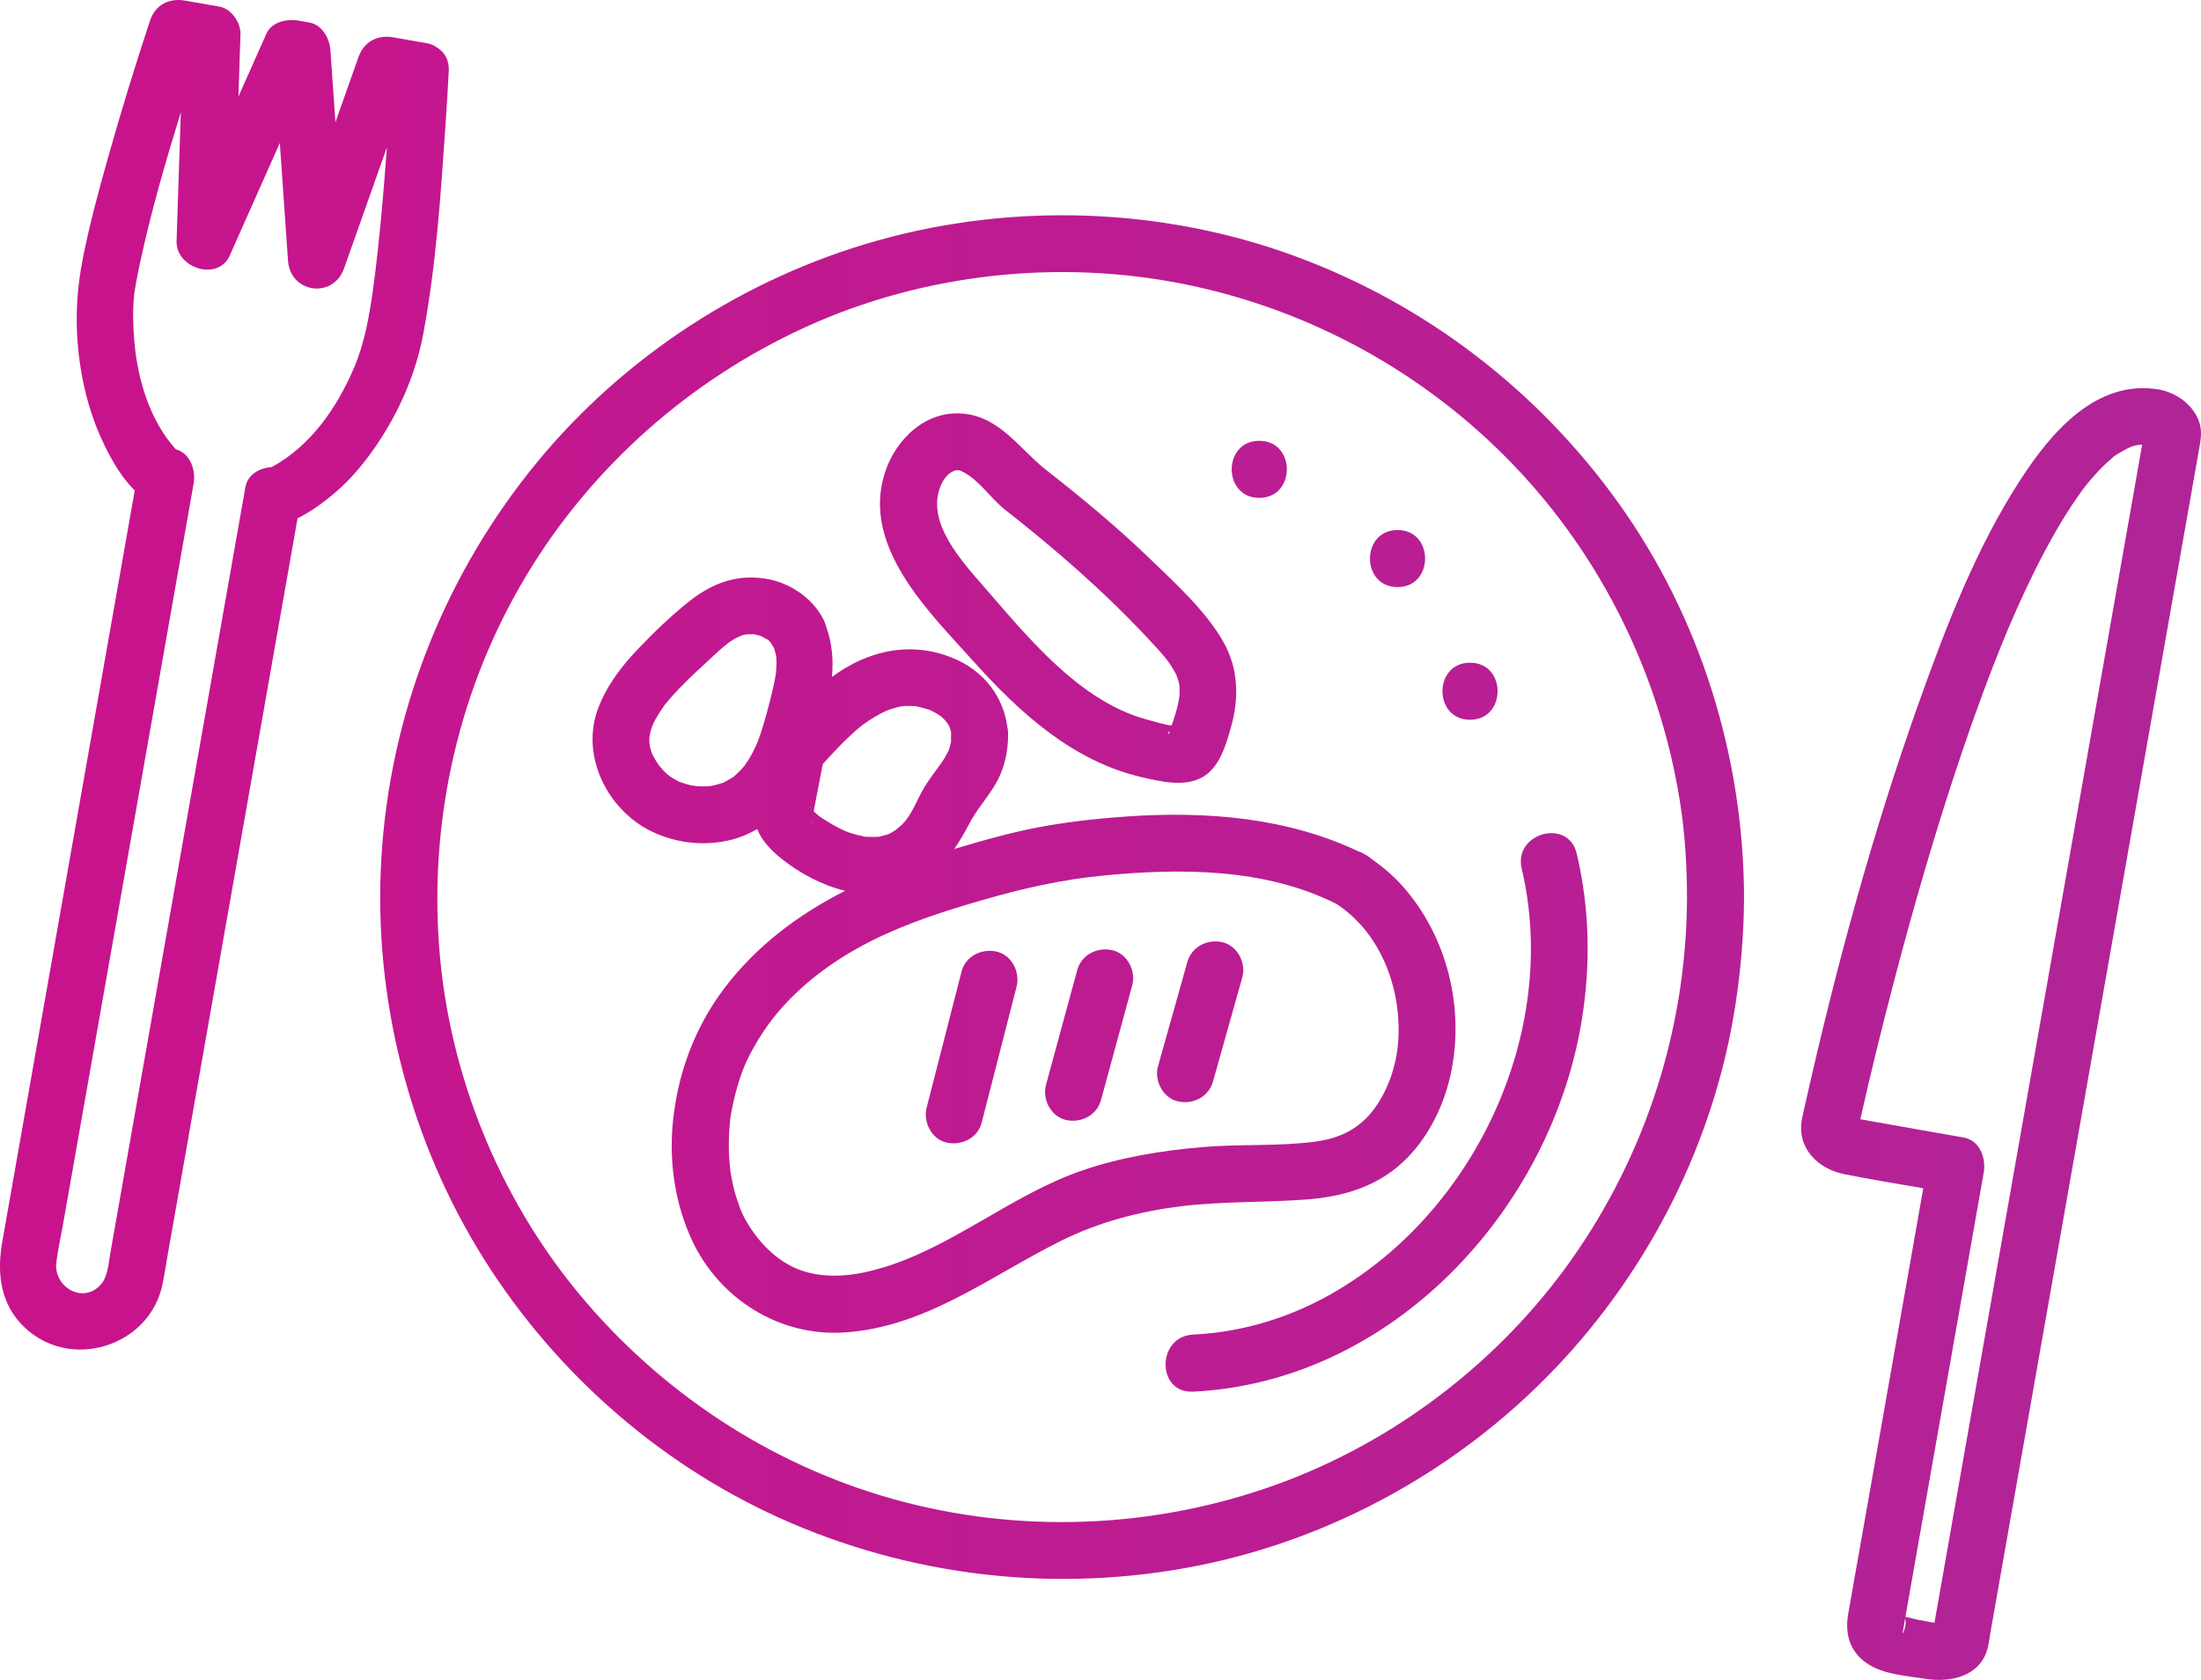
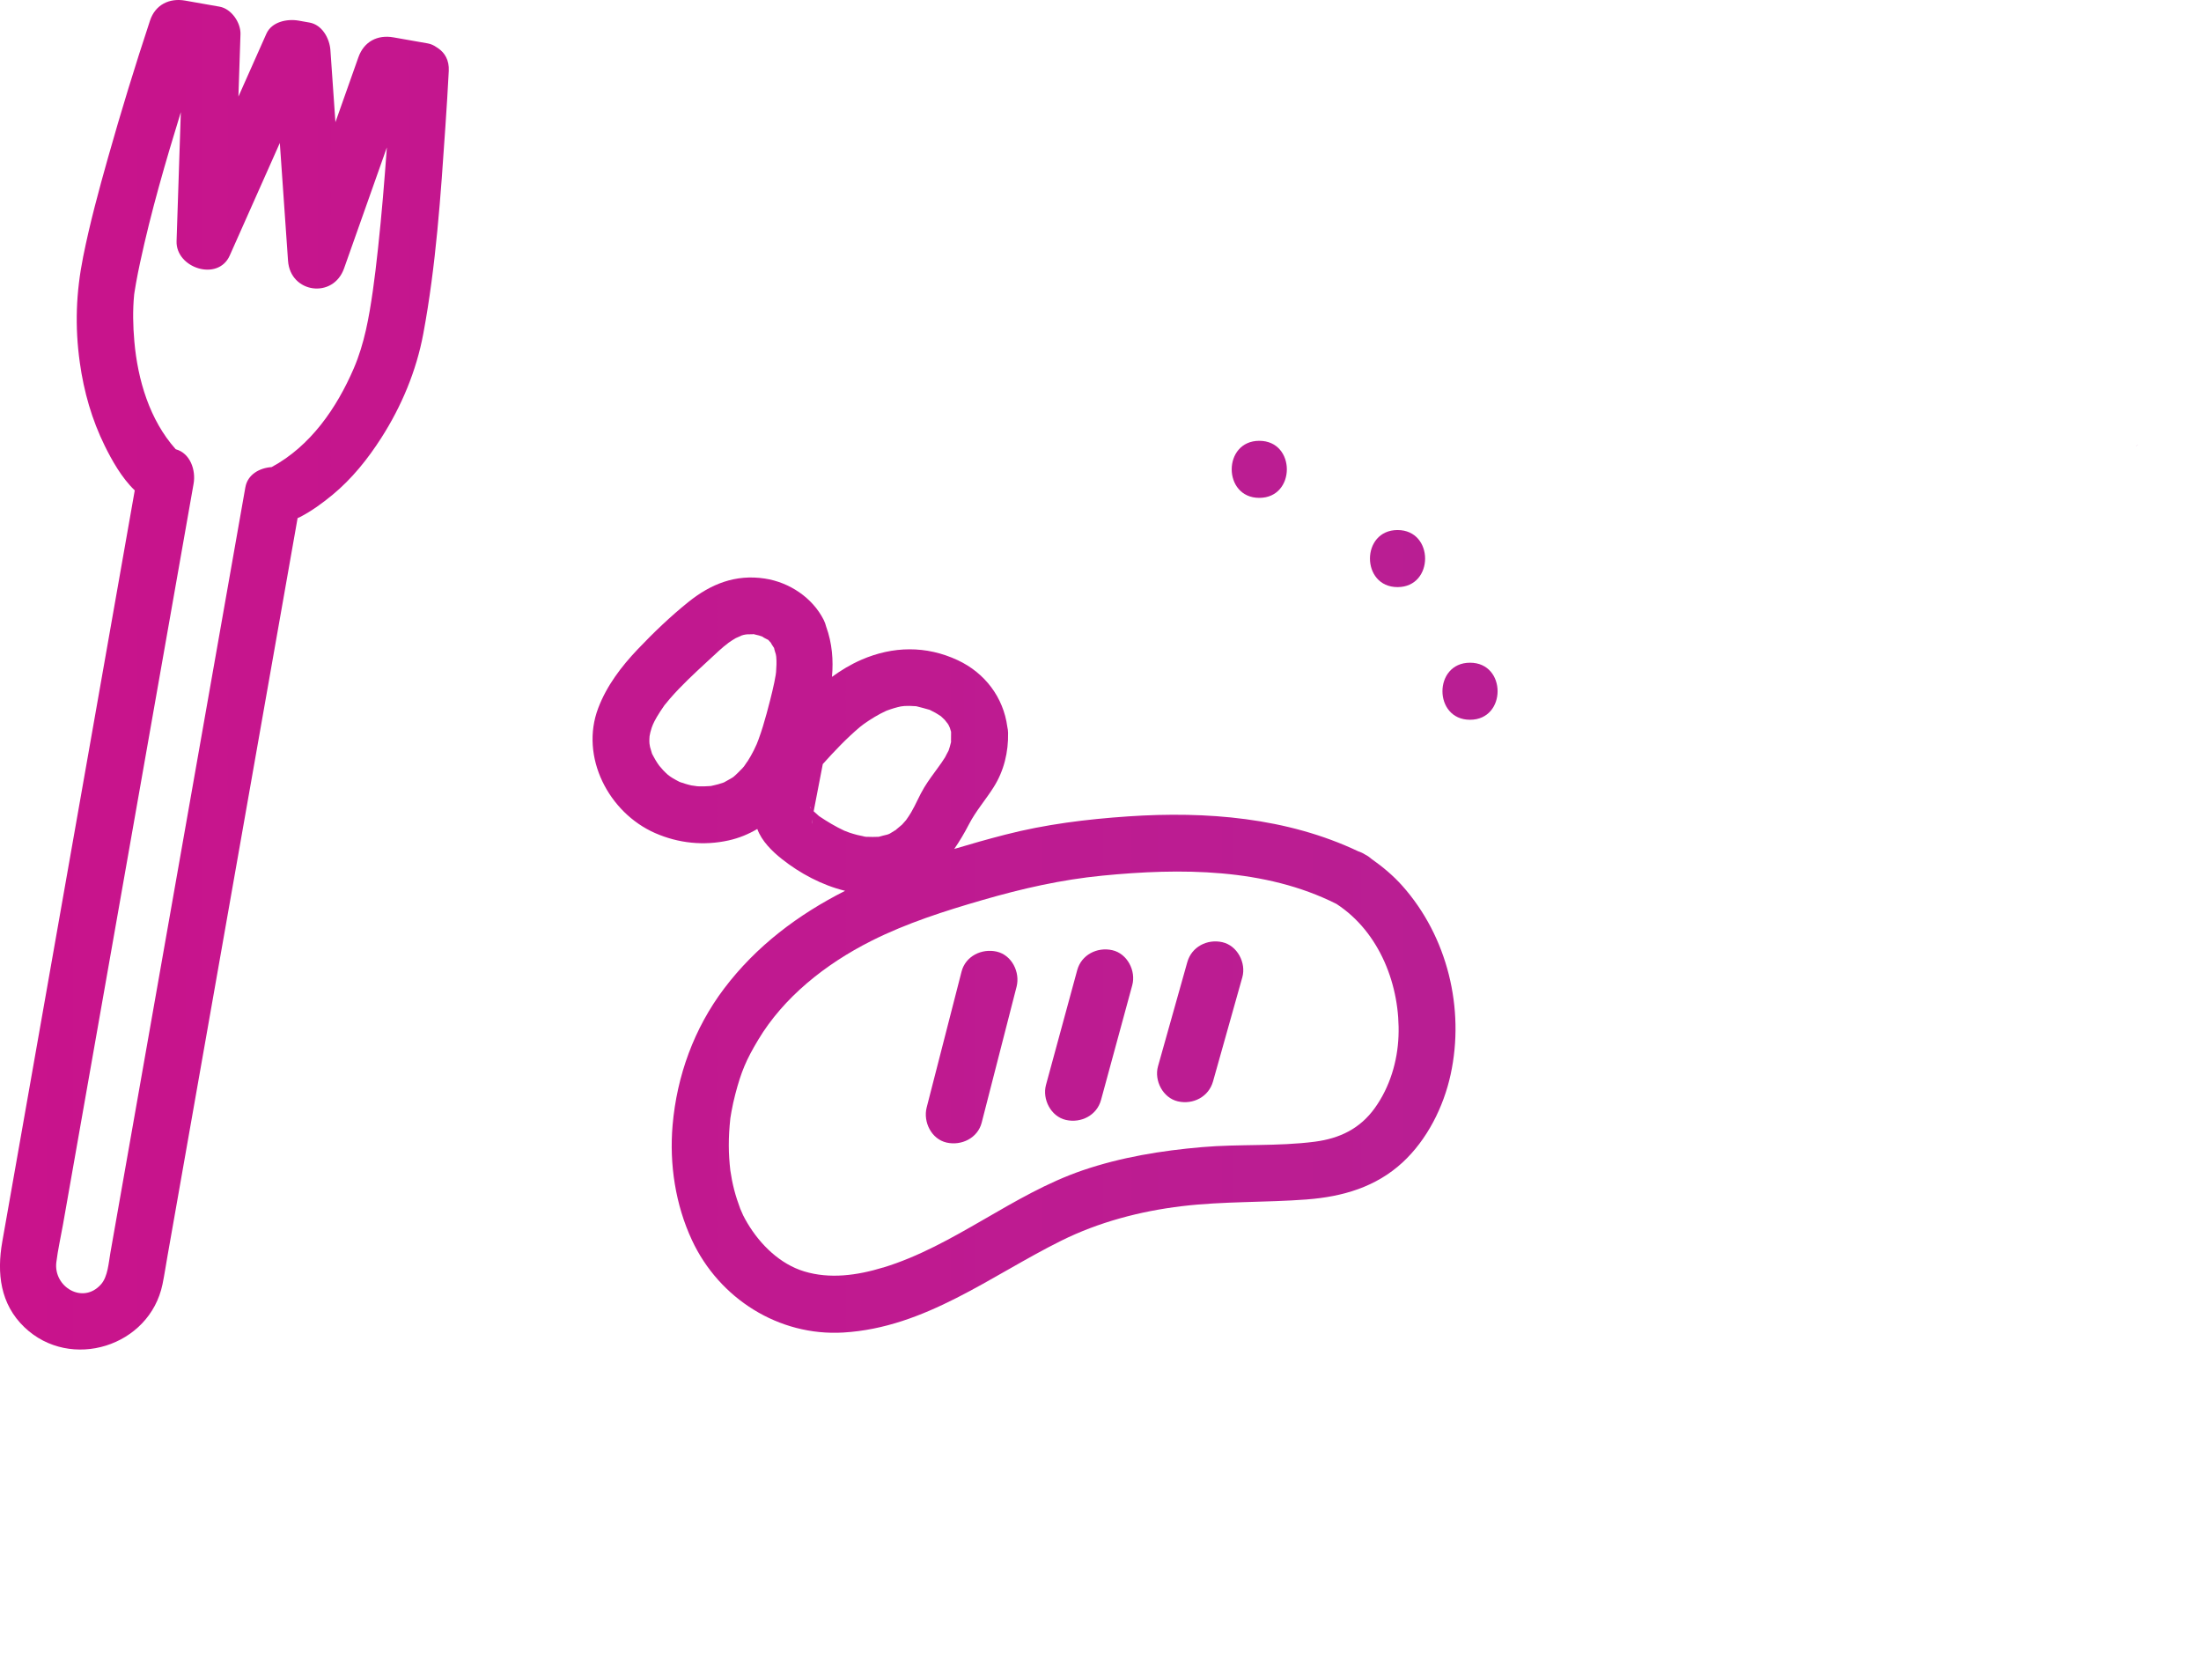
<svg xmlns="http://www.w3.org/2000/svg" xmlns:xlink="http://www.w3.org/1999/xlink" id="_レイヤー_2" data-name="レイヤー 2" viewBox="0 0 113.347 86.501">
  <defs>
    <style>
      .cls-1 {
        fill: url(#_新規グラデーションスウォッチ_3);
      }

      .cls-2 {
        fill: url(#_新規グラデーションスウォッチ_3-6);
      }

      .cls-3 {
        fill: url(#_新規グラデーションスウォッチ_3-3);
      }

      .cls-4 {
        fill: url(#_新規グラデーションスウォッチ_3-4);
      }

      .cls-5 {
        fill: url(#_新規グラデーションスウォッチ_3-7);
      }

      .cls-6 {
        fill: url(#_新規グラデーションスウォッチ_3-2);
      }

      .cls-7 {
        fill: url(#_新規グラデーションスウォッチ_3-5);
      }

      .cls-8 {
        fill: url(#_新規グラデーションスウォッチ_3-8);
      }

      .cls-9 {
        fill: url(#_新規グラデーションスウォッチ_3-9);
      }

      .cls-10 {
        fill: url(#_新規グラデーションスウォッチ_3-11);
      }

      .cls-11 {
        fill: url(#_新規グラデーションスウォッチ_3-13);
      }

      .cls-12 {
        fill: url(#_新規グラデーションスウォッチ_3-10);
      }

      .cls-13 {
        fill: url(#_新規グラデーションスウォッチ_3-12);
      }
    </style>
    <linearGradient id="_新規グラデーションスウォッチ_3" data-name="新規グラデーションスウォッチ 3" x1="-125.634" y1="46.193" x2="935.87" y2="46.193" gradientUnits="userSpaceOnUse">
      <stop offset="0" stop-color="#e4007f" />
      <stop offset="1" stop-color="#00a0e9" />
    </linearGradient>
    <linearGradient id="_新規グラデーションスウォッチ_3-2" data-name="新規グラデーションスウォッチ 3" x1="-125.634" y1="53.244" x2="935.87" y2="53.244" xlink:href="#_新規グラデーションスウォッチ_3" />
    <linearGradient id="_新規グラデーションスウォッチ_3-3" data-name="新規グラデーションスウォッチ 3" x1="-125.634" y1="22.936" x2="929.177" y2="22.936" xlink:href="#_新規グラデーションスウォッチ_3" />
    <linearGradient id="_新規グラデーションスウォッチ_3-4" data-name="新規グラデーションスウォッチ 3" x1="-125.634" y1="49.182" x2="935.87" y2="49.182" xlink:href="#_新規グラデーションスウォッチ_3" />
    <linearGradient id="_新規グラデーションスウォッチ_3-5" data-name="新規グラデーションスウォッチ 3" x1="-125.634" y1="57.281" x2="935.87" y2="57.281" xlink:href="#_新規グラデーションスウォッチ_3" />
    <linearGradient id="_新規グラデーションスウォッチ_3-6" data-name="新規グラデーションスウォッチ 3" x1="-125.634" y1="35.593" x2="935.87" y2="35.593" xlink:href="#_新規グラデーションスウォッチ_3" />
    <linearGradient id="_新規グラデーションスウォッチ_3-7" data-name="新規グラデーションスウォッチ 3" x1="-125.634" y1="28.762" x2="935.87" y2="28.762" xlink:href="#_新規グラデーションスウォッチ_3" />
    <linearGradient id="_新規グラデーションスウォッチ_3-8" data-name="新規グラデーションスウォッチ 3" x1="-125.634" y1="24.167" x2="935.87" y2="24.167" xlink:href="#_新規グラデーションスウォッチ_3" />
    <linearGradient id="_新規グラデーションスウォッチ_3-9" data-name="新規グラデーションスウォッチ 3" x1="-125.634" y1="30.797" x2="935.87" y2="30.797" xlink:href="#_新規グラデーションスウォッチ_3" />
    <linearGradient id="_新規グラデーションスウォッチ_3-10" data-name="新規グラデーションスウォッチ 3" x1="-125.634" y1="34.745" x2="935.87" y2="34.745" xlink:href="#_新規グラデーションスウォッチ_3" />
    <linearGradient id="_新規グラデーションスウォッチ_3-11" data-name="新規グラデーションスウォッチ 3" x1="-125.634" y1="53.917" x2="935.87" y2="53.917" xlink:href="#_新規グラデーションスウォッチ_3" />
    <linearGradient id="_新規グラデーションスウォッチ_3-12" data-name="新規グラデーションスウォッチ 3" x1="-125.634" y1="53.298" x2="935.87" y2="53.298" xlink:href="#_新規グラデーションスウォッチ_3" />
    <linearGradient id="_新規グラデーションスウォッチ_3-13" data-name="新規グラデーションスウォッチ 3" x1="-125.634" y1="52.615" x2="935.87" y2="52.615" xlink:href="#_新規グラデーションスウォッチ_3" />
  </defs>
  <g id="_本体" data-name="本体">
    <g>
-       <path class="cls-1" d="M66.687,13.188c-6.853-2.515-14.526-2.77-21.547-.788-6.791,1.917-12.982,5.938-17.469,11.387-4.622,5.612-7.418,12.494-7.987,19.746-.566,7.218,1.178,14.583,4.921,20.78,3.631,6.013,9.091,10.93,15.495,13.829,6.77,3.064,14.358,3.929,21.647,2.466,6.947-1.395,13.428-5.003,18.319-10.124,4.888-5.116,8.218-11.71,9.3-18.712.285-1.846.443-3.703.449-5.571-.022-7.226-2.246-14.398-6.456-20.286-4.156-5.812-9.962-10.264-16.673-12.727ZM86.878,46.201c-.02,6.683-2.088,13.185-5.943,18.646-3.706,5.25-9.082,9.368-15.121,11.567-6.364,2.317-13.372,2.597-19.892.755-6.309-1.782-11.934-5.514-16.111-10.557-4.15-5.01-6.706-11.36-7.195-17.844-.506-6.704,1.049-13.436,4.527-19.196,3.373-5.585,8.421-10.03,14.353-12.735,6.057-2.761,13.054-3.518,19.569-2.19,6.419,1.309,12.319,4.555,16.859,9.279,4.576,4.761,7.568,10.867,8.595,17.385.255,1.615.354,3.255.359,4.889Z" />
-       <path class="cls-6" d="M111.172,20.054c-3.221-.53-5.531,2.2-7.112,4.632-2.274,3.497-3.814,7.498-5.211,11.408-2.427,6.793-4.322,13.799-5.9,20.836-.052.234-.112.467-.155.703-.271,1.462.8,2.55,2.179,2.826,1.351.27,2.712.496,4.072.726-1.101,6.244-2.202,12.487-3.303,18.731-.19,1.075-.387,2.149-.569,3.225-.182,1.079.139,2.029,1.131,2.609.82.48,1.926.548,2.847.695,1.304.209,2.85-.125,3.215-1.602.065-.264.096-.543.143-.81.241-1.366.482-2.731.722-4.097,1.289-7.308,2.577-14.616,3.866-21.924.978-5.548,1.957-11.096,2.935-16.644,1.067-6.049,2.133-12.099,3.2-18.148.085-.483.188-.956.038-1.443-.28-.906-1.186-1.563-2.098-1.723ZM95.683,58.205c-.007.064-.023.133-.055.209.027-.063.041-.136.055-.209ZM97.959,83.227c-.061-.007-.122-.014-.162-.007.066-.011.117-.005.162.007ZM97.997,83.975c.034-.127.047-.264.07-.394.013-.075.026-.15.04-.225.135.32-.221,1.036-.109.619ZM109.929,25.102c-.133.754-.266,1.508-.399,2.261-.63,3.57-1.259,7.14-1.889,10.711-1.104,6.261-2.208,12.522-3.312,18.783-1.08,6.126-2.16,12.252-3.241,18.378-.489,2.776-.979,5.552-1.468,8.328-.275-.047-.551-.104-.822-.152-.154-.027-.435-.11-.674-.158.072-.406.143-.811.215-1.217,1.242-7.041,2.483-14.082,3.725-21.123.031-.177.062-.354.094-.531.127-.723-.187-1.659-1.026-1.807-1.594-.281-3.188-.562-4.782-.843-.179-.031-.364-.076-.547-.099.53-2.359,1.107-4.708,1.72-7.047,1.036-3.954,2.173-7.885,3.482-11.759.69-2.041,1.428-4.066,2.249-6.058.044-.108.089-.216.134-.323.015-.035.022-.053.031-.074.009-.022.019-.045.037-.087.09-.21.181-.42.273-.63.207-.47.419-.937.638-1.401.402-.852.827-1.693,1.287-2.516.436-.781.903-1.546,1.422-2.275.06-.084.12-.167.181-.25.014-.019.098-.129.144-.19.024-.03.045-.057.05-.063.082-.097.161-.197.244-.293.233-.272.477-.534.737-.78.121-.114.249-.22.371-.332.027-.024.041-.039.053-.051.022-.014.046-.029.084-.054.265-.175.54-.309.814-.466-.42.241-.076.035.089-.014.122-.036.26-.045.378-.087-.042.015-.07.024-.1.034.048-.011.103-.019.152-.02.014,0,.029,0,.043.001-.066.377-.133.753-.199,1.13-.063.358-.126.716-.189,1.074Z" />
      <path class="cls-3" d="M110.123,22.917c-.134.029-.213.071,0,0h0Z" />
      <path class="cls-4" d="M67.312,61.76c1.827-.139,3.547-.638,4.918-1.905,1.263-1.167,2.111-2.855,2.474-4.524.739-3.4-.163-7.105-2.484-9.715-.467-.525-1.009-.981-1.585-1.384-.094-.083-.199-.162-.33-.227-.12-.078-.239-.13-.357-.169-3.677-1.742-7.822-2.07-11.841-1.799-2.143.145-4.27.407-6.35.944-.875.226-1.747.471-2.615.733.275-.396.525-.821.759-1.273.356-.687.865-1.262,1.274-1.914.53-.842.758-1.802.74-2.792-.002-.106-.017-.209-.04-.309-.2-1.514-1.154-2.778-2.556-3.432-1.622-.757-3.335-.729-4.965-.019-.537.234-1.037.536-1.509.878.077-.864.012-1.722-.299-2.586-.03-.117-.069-.233-.125-.344-.582-1.152-1.772-1.94-3.035-2.132-1.511-.23-2.776.275-3.943,1.213-.916.736-1.794,1.578-2.604,2.43-.845.89-1.593,1.872-2.032,3.027-.954,2.511.539,5.388,2.931,6.436,1.202.526,2.508.662,3.792.376.529-.118,1.019-.321,1.469-.588.225.623.768,1.153,1.261,1.544.924.734,2.065,1.351,3.261,1.641-2.411,1.219-4.574,2.84-6.23,5.031-1.543,2.041-2.435,4.494-2.654,7.037-.173,2.01.145,4.09.998,5.922,1.399,3.005,4.473,4.952,7.795,4.754,4.228-.252,7.572-2.917,11.226-4.73,1.93-.958,4.062-1.518,6.197-1.775,2.148-.258,4.305-.184,6.457-.348ZM45.792,42.941c.066-.03.046-.019,0,0h0ZM41.759,41.628c-.016-.032-.039-.075-.059-.105.03.032.054.071.072.118-.004-.004-.009-.009-.013-.013ZM35.011,40.266c.189.065.069.03,0,0h0ZM36.593,40.472c-.077.011-.188.011,0,0h0ZM38.485,39.214c-.054.084-.11.166-.169.247-.025.029-.066.078-.077.09-.153.156-.302.313-.469.454-.026.018-.056.039-.071.047-.132.072-.258.152-.391.221-.016.008-.021.012-.029.017-.013.004-.018.005-.034.01-.082.025-.162.055-.244.079-.124.036-.25.059-.375.09-.008.002-.018.004-.029.005-.203.012-.404.025-.609.016-.086-.004-.172-.012-.258-.018.33.024-.043-.012-.12-.028-.207-.045-.405-.11-.604-.178-.006-.003-.013-.006-.017-.008-.114-.061-.228-.117-.338-.184-.046-.028-.09-.058-.134-.087-.035-.025-.107-.076-.135-.102-.079-.073-.157-.146-.231-.225-.014-.015-.241-.283-.175-.197-.154-.201-.282-.427-.395-.653.028.056.072.236-.013-.034-.033-.105-.064-.21-.093-.317-.011-.042-.022-.128-.028-.17-.002-.041-.006-.082-.007-.123-.001-.088.006-.175.012-.262.007-.038.021-.124.039-.191.02-.079.043-.158.068-.235,0,0,.038-.1.064-.168.033-.068.082-.173.081-.171.039-.076.081-.151.124-.225.11-.19.233-.369.357-.55.014-.021.024-.035.034-.05.091-.116.187-.23.283-.341.582-.671,1.235-1.275,1.886-1.877.214-.197.425-.397.642-.592.081-.072.161-.144.244-.214-.012.011.225-.173.246-.194.12-.084.243-.166.371-.238.064-.036.37-.152.259-.122.045-.014.09-.03.137-.042.064-.016.141-.026.183-.03.094-.001.189,0,.282-.006.028-.001.044-.004.059-.006.014.004.022.007.042.013.08.021.161.036.241.059.056.016.112.036.167.056.066.059.187.108.264.151.022.012.034.018.047.024.01.013.02.027.039.05.032.038.068.074.104.11-.048-.041.09.159.15.255-.007.018.094.337.087.31.003.011.016.098.023.139.024.26.011.527-.009.786,0,.004-.014.108-.019.15-.02.128-.045.256-.071.383-.063.305-.138.607-.214.909-.116.457-.237.914-.376,1.365-.066.214-.137.427-.214.638,0,0-.086.217-.102.264-.05.113-.101.225-.157.334-.099.195-.206.385-.324.568ZM41.828,42.178c-.003.402-.025.209,0,0h0ZM41.902,41.775c.157-.81.313-1.621.47-2.431.603-.672,1.223-1.326,1.914-1.91.201-.17.669-.483,1.059-.688.099-.052.2-.102.302-.148.035-.011.164-.06.202-.072.124-.042.249-.08.376-.112.018-.005.101-.023.165-.038.069-.007.191-.023.194-.023.085-.004.17-.006.255-.005.107.001.213.011.32.016.01,0,.013,0,.019,0,.012.003.019.005.036.009.209.051.412.107.618.166.021.006.032.009.046.012.005.003.006.004.014.008.094.047.187.092.279.144.09.051.176.109.263.165.01.007.013.007.02.011.008.008.011.012.021.021.057.057.119.108.175.166.042.044.186.248.128.154.025.038.05.075.072.114.004.007.041.091.068.148.017.06.041.14.047.158.005.015.008.019.012.03,0,.018,0,.034.002.064.003.137,0,.272-.004.409-.001.039,0,.057.002.066-.004.016-.007.025-.012.047-.031.134-.071.265-.115.395-.022.022-.148.29-.179.341-.116.191-.247.372-.379.552-.24.33-.485.656-.697,1.005-.25.412-.426.86-.669,1.275-.082.14-.173.275-.267.407-.034.035-.156.181-.204.23-.06.061-.35.281-.296.257-.109.069-.217.137-.33.202-.017.01-.036.017-.054.026-.029.012-.062.024-.088.031-.135.034-.281.065-.413.106-.007.002-.008.003-.014.005-.022,0-.046.001-.061.002-.172.006-.342.01-.515,0-.02-.001-.056,0-.093,0-.01-.003-.015-.004-.029-.007-.136-.034-.276-.054-.413-.089-.136-.035-.271-.074-.404-.119-.072-.024-.198-.074-.266-.101-.458-.215-.88-.468-1.301-.751-.006-.005-.007-.006-.013-.012-.085-.075-.171-.148-.253-.227-.004-.004-.007-.008-.011-.011ZM44.542,43.09c-.039-.002-.074-.006-.091-.019,0,0,.044.009.091.019ZM45.479,65.266c-1.347.411-2.749.601-4.067.2-1.23-.374-2.25-1.358-2.922-2.486-.079-.132-.153-.268-.222-.405-.031-.061-.121-.277-.147-.336-.118-.318-.226-.639-.311-.969-.044-.171-.083-.342-.117-.515-.016-.078-.071-.441-.083-.491-.048-.424-.077-.851-.078-1.278-.001-.456.027-.909.075-1.362.003-.028.004-.039.006-.058.003-.019.006-.031.011-.061.014-.086.028-.171.043-.257.055-.305.121-.608.2-.908.301-1.15.554-1.757,1.178-2.797,1.307-2.182,3.443-3.894,5.827-5.095,1.812-.912,3.776-1.54,5.72-2.102,2.045-.592,4.059-1.051,6.179-1.258,4.013-.393,8.368-.399,12.053,1.456,2.237,1.454,3.299,4.235,3.196,6.815-.052,1.288-.44,2.605-1.215,3.689-.768,1.074-1.819,1.573-3.089,1.739-1.915.249-3.886.114-5.812.28-2.085.179-4.167.517-6.151,1.196-3.63,1.242-6.607,3.888-10.271,5.005Z" />
-       <path class="cls-7" d="M68.247,66.799c-2.099,1.137-4.438,1.808-6.806,1.922-1.882.091-1.893,3.03,0,2.938,10.208-.494,18.422-9.309,20.015-19.118.466-2.868.412-5.758-.258-8.591-.435-1.839-3.269-1.061-2.833.781,1.998,8.453-2.501,17.943-10.118,22.067Z" />
      <path class="cls-2" d="M75.704,37.062c1.891,0,1.894-2.938,0-2.938s-1.894,2.938,0,2.938Z" />
      <path class="cls-5" d="M71.971,30.231c1.891,0,1.894-2.938,0-2.938s-1.894,2.938,0,2.938Z" />
      <path class="cls-8" d="M64.851,25.636c1.891,0,1.894-2.938,0-2.938s-1.894,2.938,0,2.938Z" />
-       <path class="cls-9" d="M58.752,40.008c.988.232,2.262.543,3.195-.003.863-.505,1.183-1.637,1.44-2.537.428-1.497.4-3.025-.379-4.403-.908-1.605-2.444-2.992-3.756-4.261-1.722-1.666-3.571-3.193-5.458-4.668-1.33-1.079-2.324-2.658-4.176-2.836-1.929-.185-3.476,1.29-4.043,3.025-1.253,3.835,2.326,7.244,4.633,9.81,2.333,2.594,5.053,5.051,8.543,5.873ZM60.175,37.761c-.002-.021-.005-.042-.008-.063.024-.014.049-.028.073-.043-.036.145-.058.185-.065.106ZM48.446,25.009c.131-.311.363-.636.662-.755.216-.085.347-.028.509.057.807.423,1.389,1.326,2.1,1.903,2.625,2.053,5.123,4.225,7.402,6.661.326.349.793.852,1.006,1.142.155.211.295.433.418.664.017.032.038.075.05.099.035.098.062.197.095.295.015.045.033.133.043.174.01.107.015.215.015.322,0,.258-.014.354-.05.541-.065.335-.163.666-.272.989-.028.085-.061.17-.091.256-.35-.035-.739-.165-1.015-.236-.435-.112-.871-.247-1.286-.422-.923-.389-1.804-.944-2.589-1.563-1.782-1.406-3.259-3.179-4.739-4.886-1.139-1.314-3.054-3.355-2.258-5.242Z" />
      <path class="cls-12" d="M22.56,2.483c-.009-.007-.018-.013-.027-.019-.02-.012-.039-.026-.059-.037-.131-.091-.275-.162-.439-.191-.591-.104-1.181-.208-1.772-.312-.826-.146-1.521.217-1.807,1.026-.394,1.114-.788,2.227-1.182,3.341-.086-1.238-.173-2.475-.259-3.713-.042-.597-.423-1.301-1.079-1.417-.186-.033-.373-.066-.559-.099-.586-.103-1.383.054-1.659.675-.48,1.079-.96,2.158-1.44,3.236.035-1.071.071-2.142.106-3.213.019-.592-.466-1.309-1.079-1.417-.591-.104-1.181-.208-1.772-.312-.814-.144-1.538.213-1.807,1.026-.774,2.339-1.496,4.697-2.166,7.068-.476,1.684-.934,3.379-1.278,5.095-.369,1.844-.434,3.581-.172,5.454.209,1.494.619,2.936,1.288,4.291.348.706.868,1.647,1.541,2.285-.831,4.713-1.662,9.425-2.493,14.138-1.297,7.357-2.595,14.714-3.892,22.072-.146.827-.292,1.654-.438,2.481-.284,1.61-.111,3.206,1.144,4.404,2.37,2.262,6.447.993,7.109-2.219.099-.482.171-.972.257-1.457,1.207-6.846,2.414-13.691,3.621-20.537,1.026-5.818,2.052-11.636,3.078-17.454.039-.018.075-.03.115-.05.604-.311,1.155-.713,1.678-1.144.996-.82,1.825-1.854,2.518-2.938,1.042-1.627,1.805-3.452,2.16-5.351.658-3.516.899-7.128,1.141-10.692.064-.95.125-1.9.173-2.851.028-.554-.208-.94-.553-1.169ZM19.47,12.764c-.088.816-.183,1.619-.27,2.214-.197,1.363-.432,2.713-.979,3.986-.885,2.058-2.236,4.009-4.232,5.087-.614.043-1.236.373-1.354,1.044-.856,4.854-1.712,9.708-2.568,14.562-1.292,7.325-2.583,14.65-3.875,21.974-.169.961-.339,1.922-.508,2.882-.091.514-.13,1.218-.478,1.615-.929,1.062-2.46.138-2.305-1.131.08-.648.228-1.295.342-1.938,1.22-6.92,2.44-13.839,3.66-20.759,1.005-5.7,2.01-11.4,3.015-17.099.017-.098.035-.197.052-.295.122-.691-.166-1.568-.922-1.775-1.345-1.506-1.956-3.573-2.13-5.554-.07-.801-.088-1.601-.01-2.401,0-.005,0-.007.001-.012.007-.051.015-.102.023-.153.023-.142.046-.284.071-.426.064-.358.135-.714.212-1.069.561-2.611,1.309-5.185,2.097-7.739-.073,2.213-.146,4.426-.219,6.639-.046,1.384,2.133,2.1,2.738.741.86-1.932,1.72-3.864,2.579-5.795.141,2.022.282,4.044.423,6.066.116,1.668,2.325,1.976,2.886.391.735-2.077,1.469-4.153,2.204-6.23-.064.862-.129,1.723-.203,2.583-.075.864-.157,1.728-.25,2.591Z" />
      <path class="cls-10" d="M51.326,49c-.765-.174-1.603.23-1.807,1.026-.599,2.333-1.198,4.667-1.797,7-.191.743.243,1.629,1.026,1.807.765.174,1.603-.23,1.807-1.026.599-2.334,1.198-4.667,1.797-7,.191-.743-.243-1.629-1.026-1.807Z" />
      <path class="cls-13" d="M57.282,48.927c-.775-.176-1.591.233-1.807,1.026-.536,1.969-1.072,3.939-1.608,5.908-.202.741.251,1.631,1.026,1.807.775.176,1.591-.233,1.807-1.026.536-1.969,1.072-3.939,1.608-5.908.202-.741-.251-1.631-1.026-1.807Z" />
      <path class="cls-11" d="M62.468,55.686c.44-1.564.88-3.128,1.32-4.692.063-.224.126-.447.189-.671.208-.739-.255-1.632-1.026-1.807-.78-.178-1.584.234-1.807,1.026-.44,1.564-.88,3.128-1.32,4.692-.063.224-.126.447-.189.671-.208.739.255,1.632,1.026,1.807.78.178,1.584-.234,1.807-1.026Z" />
    </g>
  </g>
</svg>